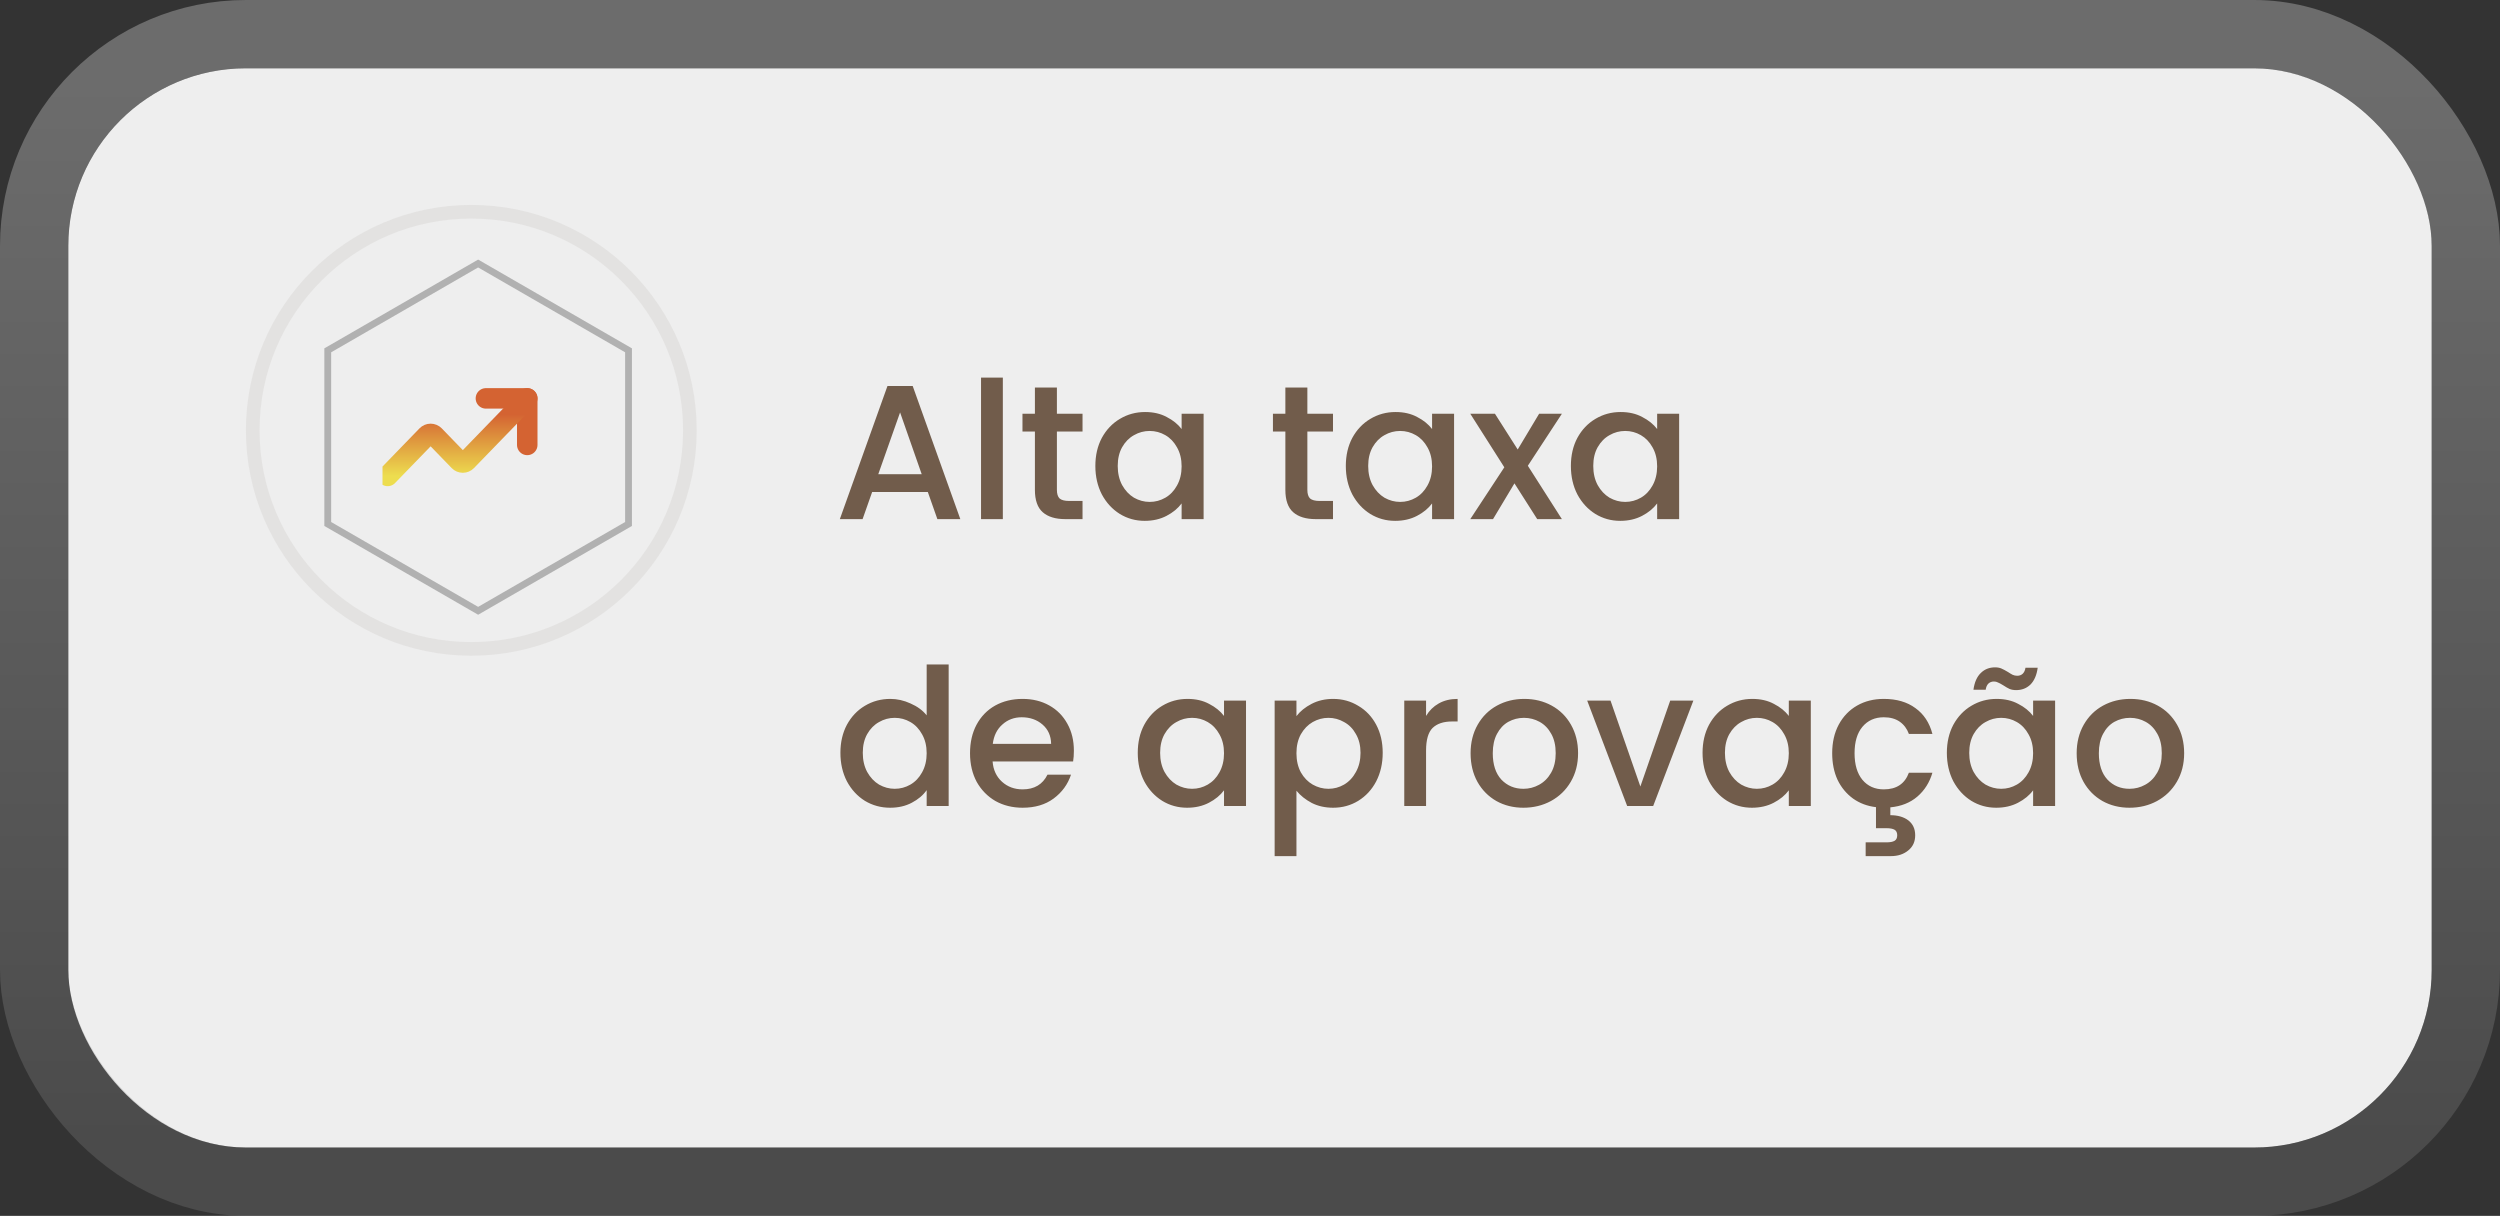
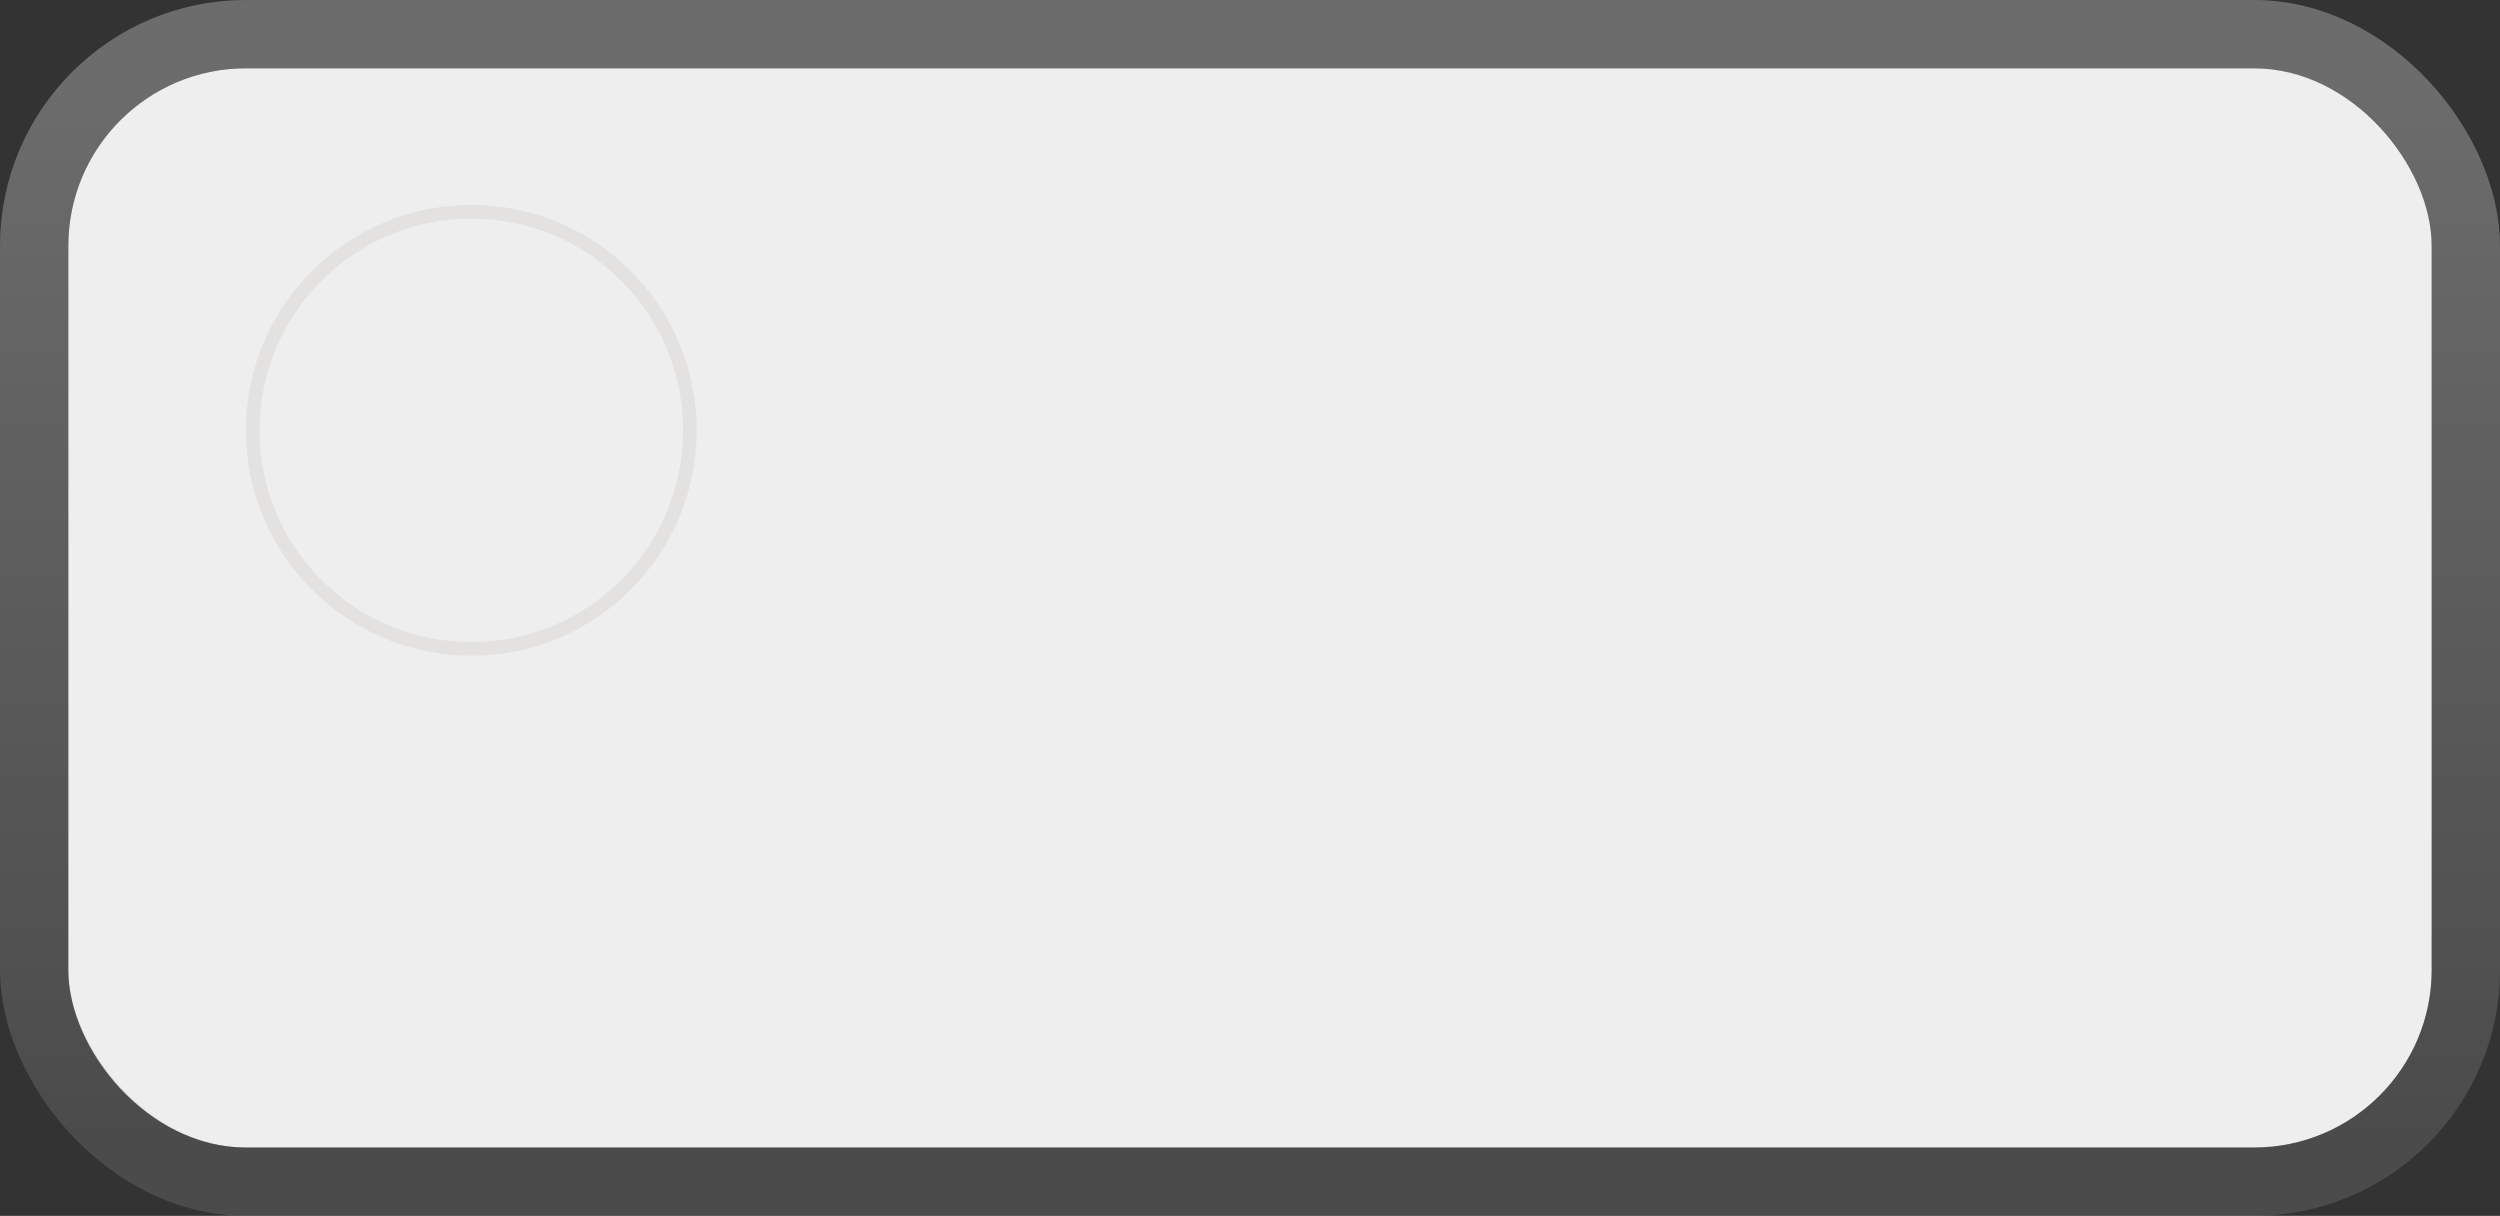
<svg xmlns="http://www.w3.org/2000/svg" width="183" height="89" viewBox="0 0 183 89" fill="none">
  <rect x="0" y="0" width="183" height="89" fill="#333333" stroke="none" />
  <rect x="5" y="5" width="173" height="79" rx="13" fill="#EEEEEE" />
  <rect x="2.5" y="2.5" width="178" height="84" rx="15.5" stroke="url(#paint0_linear_122_195)" stroke-opacity="0.28" stroke-width="5" />
  <g clip-path="url(#clip0_122_195)">
-     <path d="M35.568 29.162H38.595V32.568" stroke="#D46332" stroke-width="1.5" stroke-linecap="round" stroke-linejoin="round" />
-     <path d="M38.595 29.162L34.154 33.743C34.081 33.818 33.982 33.859 33.879 33.859C33.777 33.859 33.678 33.818 33.604 33.743L31.797 31.878C31.723 31.804 31.625 31.762 31.522 31.762C31.419 31.762 31.32 31.804 31.247 31.878L28.378 34.838" stroke="url(#paint1_linear_122_195)" stroke-width="1.5" stroke-linecap="round" stroke-linejoin="round" />
+     <path d="M35.568 29.162H38.595" stroke="#D46332" stroke-width="1.5" stroke-linecap="round" stroke-linejoin="round" />
  </g>
-   <path d="M23.992 25.644L35 19.289L46.008 25.644V38.356L35 44.711L23.992 38.356V25.644Z" stroke="#B1B1B1" stroke-width="0.5" />
  <circle cx="34.5" cy="31.5" r="16" stroke="#706257" stroke-opacity="0.08" />
-   <path d="M67.916 36.012H63.842L63.142 38H61.476L64.962 28.256H66.81L70.296 38H68.616L67.916 36.012ZM67.468 34.71L65.886 30.188L64.29 34.71H67.468ZM73.408 27.64V38H71.812V27.64H73.408ZM77.365 31.588V35.858C77.365 36.147 77.43 36.357 77.561 36.488C77.701 36.609 77.934 36.67 78.261 36.67H79.241V38H77.981C77.263 38 76.712 37.832 76.329 37.496C75.947 37.16 75.755 36.614 75.755 35.858V31.588H74.845V30.286H75.755V28.368H77.365V30.286H79.241V31.588H77.365ZM80.18 34.108C80.18 33.333 80.339 32.647 80.656 32.05C80.983 31.453 81.421 30.991 81.972 30.664C82.532 30.328 83.148 30.16 83.82 30.16C84.427 30.16 84.954 30.281 85.402 30.524C85.859 30.757 86.223 31.051 86.494 31.406V30.286H88.104V38H86.494V36.852C86.223 37.216 85.855 37.519 85.388 37.762C84.921 38.005 84.389 38.126 83.792 38.126C83.129 38.126 82.523 37.958 81.972 37.622C81.421 37.277 80.983 36.801 80.656 36.194C80.339 35.578 80.18 34.883 80.18 34.108ZM86.494 34.136C86.494 33.604 86.382 33.142 86.158 32.75C85.943 32.358 85.659 32.059 85.304 31.854C84.949 31.649 84.567 31.546 84.156 31.546C83.745 31.546 83.363 31.649 83.008 31.854C82.653 32.05 82.364 32.344 82.14 32.736C81.925 33.119 81.818 33.576 81.818 34.108C81.818 34.64 81.925 35.107 82.14 35.508C82.364 35.909 82.653 36.217 83.008 36.432C83.372 36.637 83.755 36.74 84.156 36.74C84.567 36.74 84.949 36.637 85.304 36.432C85.659 36.227 85.943 35.928 86.158 35.536C86.382 35.135 86.494 34.668 86.494 34.136ZM95.699 31.588V35.858C95.699 36.147 95.764 36.357 95.895 36.488C96.035 36.609 96.268 36.67 96.595 36.67H97.575V38H96.315C95.596 38 95.046 37.832 94.663 37.496C94.28 37.16 94.089 36.614 94.089 35.858V31.588H93.179V30.286H94.089V28.368H95.699V30.286H97.575V31.588H95.699ZM98.514 34.108C98.514 33.333 98.673 32.647 98.99 32.05C99.317 31.453 99.755 30.991 100.306 30.664C100.866 30.328 101.482 30.16 102.154 30.16C102.761 30.16 103.288 30.281 103.736 30.524C104.193 30.757 104.557 31.051 104.828 31.406V30.286H106.438V38H104.828V36.852C104.557 37.216 104.189 37.519 103.722 37.762C103.255 38.005 102.723 38.126 102.126 38.126C101.463 38.126 100.857 37.958 100.306 37.622C99.755 37.277 99.317 36.801 98.99 36.194C98.673 35.578 98.514 34.883 98.514 34.108ZM104.828 34.136C104.828 33.604 104.716 33.142 104.492 32.75C104.277 32.358 103.993 32.059 103.638 31.854C103.283 31.649 102.901 31.546 102.49 31.546C102.079 31.546 101.697 31.649 101.342 31.854C100.987 32.05 100.698 32.344 100.474 32.736C100.259 33.119 100.152 33.576 100.152 34.108C100.152 34.64 100.259 35.107 100.474 35.508C100.698 35.909 100.987 36.217 101.342 36.432C101.706 36.637 102.089 36.74 102.49 36.74C102.901 36.74 103.283 36.637 103.638 36.432C103.993 36.227 104.277 35.928 104.492 35.536C104.716 35.135 104.828 34.668 104.828 34.136ZM111.838 34.094L114.33 38H112.524L110.858 35.382L109.29 38H107.624L110.116 34.206L107.624 30.286H109.43L111.096 32.904L112.664 30.286H114.33L111.838 34.094ZM114.989 34.108C114.989 33.333 115.147 32.647 115.465 32.05C115.791 31.453 116.23 30.991 116.781 30.664C117.341 30.328 117.957 30.16 118.629 30.16C119.235 30.16 119.763 30.281 120.211 30.524C120.668 30.757 121.032 31.051 121.303 31.406V30.286H122.913V38H121.303V36.852C121.032 37.216 120.663 37.519 120.197 37.762C119.73 38.005 119.198 38.126 118.601 38.126C117.938 38.126 117.331 37.958 116.781 37.622C116.23 37.277 115.791 36.801 115.465 36.194C115.147 35.578 114.989 34.883 114.989 34.108ZM121.303 34.136C121.303 33.604 121.191 33.142 120.967 32.75C120.752 32.358 120.467 32.059 120.113 31.854C119.758 31.649 119.375 31.546 118.965 31.546C118.554 31.546 118.171 31.649 117.817 31.854C117.462 32.05 117.173 32.344 116.949 32.736C116.734 33.119 116.627 33.576 116.627 34.108C116.627 34.64 116.734 35.107 116.949 35.508C117.173 35.909 117.462 36.217 117.817 36.432C118.181 36.637 118.563 36.74 118.965 36.74C119.375 36.74 119.758 36.637 120.113 36.432C120.467 36.227 120.752 35.928 120.967 35.536C121.191 35.135 121.303 34.668 121.303 34.136ZM61.518 55.108C61.518 54.333 61.677 53.647 61.994 53.05C62.321 52.453 62.759 51.991 63.31 51.664C63.87 51.328 64.491 51.16 65.172 51.16C65.676 51.16 66.171 51.272 66.656 51.496C67.151 51.711 67.543 52 67.832 52.364V48.64H69.442V59H67.832V57.838C67.571 58.211 67.207 58.519 66.74 58.762C66.283 59.005 65.755 59.126 65.158 59.126C64.486 59.126 63.87 58.958 63.31 58.622C62.759 58.277 62.321 57.801 61.994 57.194C61.677 56.578 61.518 55.883 61.518 55.108ZM67.832 55.136C67.832 54.604 67.72 54.142 67.496 53.75C67.281 53.358 66.997 53.059 66.642 52.854C66.287 52.649 65.905 52.546 65.494 52.546C65.083 52.546 64.701 52.649 64.346 52.854C63.991 53.05 63.702 53.344 63.478 53.736C63.263 54.119 63.156 54.576 63.156 55.108C63.156 55.64 63.263 56.107 63.478 56.508C63.702 56.909 63.991 57.217 64.346 57.432C64.71 57.637 65.093 57.74 65.494 57.74C65.905 57.74 66.287 57.637 66.642 57.432C66.997 57.227 67.281 56.928 67.496 56.536C67.72 56.135 67.832 55.668 67.832 55.136ZM78.608 54.954C78.608 55.243 78.59 55.505 78.552 55.738H72.658C72.705 56.354 72.934 56.849 73.344 57.222C73.755 57.595 74.259 57.782 74.856 57.782C75.715 57.782 76.322 57.423 76.676 56.704H78.398C78.165 57.413 77.74 57.997 77.124 58.454C76.518 58.902 75.762 59.126 74.856 59.126C74.119 59.126 73.456 58.963 72.868 58.636C72.29 58.3 71.832 57.833 71.496 57.236C71.17 56.629 71.006 55.929 71.006 55.136C71.006 54.343 71.165 53.647 71.482 53.05C71.809 52.443 72.262 51.977 72.84 51.65C73.428 51.323 74.1 51.16 74.856 51.16C75.584 51.16 76.233 51.319 76.802 51.636C77.372 51.953 77.815 52.401 78.132 52.98C78.45 53.549 78.608 54.207 78.608 54.954ZM76.942 54.45C76.933 53.862 76.723 53.391 76.312 53.036C75.902 52.681 75.393 52.504 74.786 52.504C74.236 52.504 73.764 52.681 73.372 53.036C72.98 53.381 72.747 53.853 72.672 54.45H76.942ZM83.284 55.108C83.284 54.333 83.442 53.647 83.76 53.05C84.086 52.453 84.525 51.991 85.076 51.664C85.636 51.328 86.252 51.16 86.924 51.16C87.53 51.16 88.058 51.281 88.506 51.524C88.963 51.757 89.327 52.051 89.598 52.406V51.286H91.208V59H89.598V57.852C89.327 58.216 88.958 58.519 88.492 58.762C88.025 59.005 87.493 59.126 86.896 59.126C86.233 59.126 85.626 58.958 85.076 58.622C84.525 58.277 84.086 57.801 83.76 57.194C83.442 56.578 83.284 55.883 83.284 55.108ZM89.598 55.136C89.598 54.604 89.486 54.142 89.262 53.75C89.047 53.358 88.762 53.059 88.408 52.854C88.053 52.649 87.67 52.546 87.26 52.546C86.849 52.546 86.466 52.649 86.112 52.854C85.757 53.05 85.468 53.344 85.244 53.736C85.029 54.119 84.922 54.576 84.922 55.108C84.922 55.64 85.029 56.107 85.244 56.508C85.468 56.909 85.757 57.217 86.112 57.432C86.476 57.637 86.858 57.74 87.26 57.74C87.67 57.74 88.053 57.637 88.408 57.432C88.762 57.227 89.047 56.928 89.262 56.536C89.486 56.135 89.598 55.668 89.598 55.136ZM94.9 52.42C95.171 52.065 95.539 51.767 96.006 51.524C96.473 51.281 97 51.16 97.588 51.16C98.26 51.16 98.871 51.328 99.422 51.664C99.982 51.991 100.421 52.453 100.738 53.05C101.055 53.647 101.214 54.333 101.214 55.108C101.214 55.883 101.055 56.578 100.738 57.194C100.421 57.801 99.982 58.277 99.422 58.622C98.871 58.958 98.26 59.126 97.588 59.126C97 59.126 96.477 59.009 96.02 58.776C95.563 58.533 95.189 58.235 94.9 57.88V62.668H93.304V51.286H94.9V52.42ZM99.59 55.108C99.59 54.576 99.478 54.119 99.254 53.736C99.039 53.344 98.75 53.05 98.386 52.854C98.031 52.649 97.649 52.546 97.238 52.546C96.837 52.546 96.454 52.649 96.09 52.854C95.735 53.059 95.446 53.358 95.222 53.75C95.007 54.142 94.9 54.604 94.9 55.136C94.9 55.668 95.007 56.135 95.222 56.536C95.446 56.928 95.735 57.227 96.09 57.432C96.454 57.637 96.837 57.74 97.238 57.74C97.649 57.74 98.031 57.637 98.386 57.432C98.75 57.217 99.039 56.909 99.254 56.508C99.478 56.107 99.59 55.64 99.59 55.108ZM104.388 52.406C104.622 52.014 104.93 51.711 105.312 51.496C105.704 51.272 106.166 51.16 106.698 51.16V52.812H106.292C105.667 52.812 105.191 52.971 104.864 53.288C104.547 53.605 104.388 54.156 104.388 54.94V59H102.792V51.286H104.388V52.406ZM111.511 59.126C110.783 59.126 110.125 58.963 109.537 58.636C108.949 58.3 108.487 57.833 108.151 57.236C107.815 56.629 107.647 55.929 107.647 55.136C107.647 54.352 107.82 53.657 108.165 53.05C108.511 52.443 108.982 51.977 109.579 51.65C110.177 51.323 110.844 51.16 111.581 51.16C112.319 51.16 112.986 51.323 113.583 51.65C114.181 51.977 114.652 52.443 114.997 53.05C115.343 53.657 115.515 54.352 115.515 55.136C115.515 55.92 115.338 56.615 114.983 57.222C114.629 57.829 114.143 58.3 113.527 58.636C112.921 58.963 112.249 59.126 111.511 59.126ZM111.511 57.74C111.922 57.74 112.305 57.642 112.659 57.446C113.023 57.25 113.317 56.956 113.541 56.564C113.765 56.172 113.877 55.696 113.877 55.136C113.877 54.576 113.77 54.105 113.555 53.722C113.341 53.33 113.056 53.036 112.701 52.84C112.347 52.644 111.964 52.546 111.553 52.546C111.143 52.546 110.76 52.644 110.405 52.84C110.06 53.036 109.785 53.33 109.579 53.722C109.374 54.105 109.271 54.576 109.271 55.136C109.271 55.967 109.481 56.611 109.901 57.068C110.331 57.516 110.867 57.74 111.511 57.74ZM120.075 57.572L122.259 51.286H123.953L121.013 59H119.109L116.183 51.286H117.891L120.075 57.572ZM124.627 55.108C124.627 54.333 124.786 53.647 125.103 53.05C125.43 52.453 125.869 51.991 126.419 51.664C126.979 51.328 127.595 51.16 128.267 51.16C128.874 51.16 129.401 51.281 129.849 51.524C130.307 51.757 130.671 52.051 130.941 52.406V51.286H132.551V59H130.941V57.852C130.671 58.216 130.302 58.519 129.835 58.762C129.369 59.005 128.837 59.126 128.239 59.126C127.577 59.126 126.97 58.958 126.419 58.622C125.869 58.277 125.43 57.801 125.103 57.194C124.786 56.578 124.627 55.883 124.627 55.108ZM130.941 55.136C130.941 54.604 130.829 54.142 130.605 53.75C130.391 53.358 130.106 53.059 129.751 52.854C129.397 52.649 129.014 52.546 128.603 52.546C128.193 52.546 127.81 52.649 127.455 52.854C127.101 53.05 126.811 53.344 126.587 53.736C126.373 54.119 126.265 54.576 126.265 55.108C126.265 55.64 126.373 56.107 126.587 56.508C126.811 56.909 127.101 57.217 127.455 57.432C127.819 57.637 128.202 57.74 128.603 57.74C129.014 57.74 129.397 57.637 129.751 57.432C130.106 57.227 130.391 56.928 130.605 56.536C130.829 56.135 130.941 55.668 130.941 55.136ZM137.896 57.782C138.82 57.782 139.431 57.376 139.73 56.564H141.452C141.246 57.273 140.878 57.857 140.346 58.314C139.823 58.762 139.165 59.023 138.372 59.098V59.672C138.913 59.672 139.352 59.798 139.688 60.05C140.024 60.311 140.192 60.675 140.192 61.142C140.192 61.609 140.024 61.977 139.688 62.248C139.352 62.528 138.927 62.668 138.414 62.668H136.566V61.66H138.092C138.353 61.66 138.549 61.623 138.68 61.548C138.81 61.473 138.876 61.338 138.876 61.142C138.876 60.946 138.81 60.811 138.68 60.736C138.549 60.661 138.353 60.624 138.092 60.624H137.322V59.084C136.687 59.009 136.127 58.799 135.642 58.454C135.156 58.099 134.778 57.642 134.508 57.082C134.246 56.513 134.116 55.864 134.116 55.136C134.116 54.343 134.274 53.647 134.592 53.05C134.918 52.443 135.366 51.977 135.936 51.65C136.505 51.323 137.158 51.16 137.896 51.16C138.829 51.16 139.599 51.384 140.206 51.832C140.822 52.271 141.237 52.901 141.452 53.722H139.73C139.59 53.339 139.366 53.041 139.058 52.826C138.75 52.611 138.362 52.504 137.896 52.504C137.242 52.504 136.72 52.737 136.328 53.204C135.945 53.661 135.754 54.305 135.754 55.136C135.754 55.967 135.945 56.615 136.328 57.082C136.72 57.549 137.242 57.782 137.896 57.782ZM142.51 55.108C142.51 54.333 142.669 53.647 142.986 53.05C143.313 52.453 143.752 51.991 144.302 51.664C144.862 51.328 145.478 51.16 146.15 51.16C146.757 51.16 147.284 51.281 147.732 51.524C148.19 51.757 148.554 52.051 148.824 52.406V51.286H150.434V59H148.824V57.852C148.554 58.216 148.185 58.519 147.718 58.762C147.252 59.005 146.72 59.126 146.122 59.126C145.46 59.126 144.853 58.958 144.302 58.622C143.752 58.277 143.313 57.801 142.986 57.194C142.669 56.578 142.51 55.883 142.51 55.108ZM148.824 55.136C148.824 54.604 148.712 54.142 148.488 53.75C148.274 53.358 147.989 53.059 147.634 52.854C147.28 52.649 146.897 52.546 146.486 52.546C146.076 52.546 145.693 52.649 145.338 52.854C144.984 53.05 144.694 53.344 144.47 53.736C144.256 54.119 144.148 54.576 144.148 55.108C144.148 55.64 144.256 56.107 144.47 56.508C144.694 56.909 144.984 57.217 145.338 57.432C145.702 57.637 146.085 57.74 146.486 57.74C146.897 57.74 147.28 57.637 147.634 57.432C147.989 57.227 148.274 56.928 148.488 56.536C148.712 56.135 148.824 55.668 148.824 55.136ZM144.456 50.488C144.531 49.947 144.708 49.541 144.988 49.27C145.268 48.99 145.618 48.85 146.038 48.85C146.216 48.85 146.37 48.878 146.5 48.934C146.631 48.99 146.79 49.074 146.976 49.186C147.116 49.279 147.233 49.349 147.326 49.396C147.429 49.443 147.541 49.466 147.662 49.466C147.821 49.466 147.952 49.419 148.054 49.326C148.166 49.223 148.236 49.074 148.264 48.878H149.16C149.086 49.419 148.908 49.83 148.628 50.11C148.348 50.381 147.998 50.516 147.578 50.516C147.401 50.516 147.242 50.488 147.102 50.432C146.962 50.367 146.808 50.278 146.64 50.166C146.472 50.063 146.342 49.993 146.248 49.956C146.164 49.909 146.066 49.886 145.954 49.886C145.796 49.886 145.66 49.937 145.548 50.04C145.446 50.143 145.38 50.292 145.352 50.488H144.456ZM155.876 59.126C155.148 59.126 154.49 58.963 153.902 58.636C153.314 58.3 152.852 57.833 152.516 57.236C152.18 56.629 152.012 55.929 152.012 55.136C152.012 54.352 152.185 53.657 152.53 53.05C152.876 52.443 153.347 51.977 153.944 51.65C154.542 51.323 155.209 51.16 155.946 51.16C156.684 51.16 157.351 51.323 157.948 51.65C158.546 51.977 159.017 52.443 159.362 53.05C159.708 53.657 159.88 54.352 159.88 55.136C159.88 55.92 159.703 56.615 159.348 57.222C158.994 57.829 158.508 58.3 157.892 58.636C157.286 58.963 156.614 59.126 155.876 59.126ZM155.876 57.74C156.287 57.74 156.67 57.642 157.024 57.446C157.388 57.25 157.682 56.956 157.906 56.564C158.13 56.172 158.242 55.696 158.242 55.136C158.242 54.576 158.135 54.105 157.92 53.722C157.706 53.33 157.421 53.036 157.066 52.84C156.712 52.644 156.329 52.546 155.918 52.546C155.508 52.546 155.125 52.644 154.77 52.84C154.425 53.036 154.15 53.33 153.944 53.722C153.739 54.105 153.636 54.576 153.636 55.136C153.636 55.967 153.846 56.611 154.266 57.068C154.696 57.516 155.232 57.74 155.876 57.74Z" fill="#715C4B" />
  <defs>
    <linearGradient id="paint0_linear_122_195" x1="91.5" y1="5" x2="91.5" y2="84" gradientUnits="userSpaceOnUse">
      <stop stop-color="white" />
      <stop offset="1" stop-color="#878787" />
    </linearGradient>
    <linearGradient id="paint1_linear_122_195" x1="33.486" y1="29.162" x2="33.486" y2="34.838" gradientUnits="userSpaceOnUse">
      <stop offset="0.205" stop-color="#D46332" />
      <stop offset="1" stop-color="#EDDD4F" />
    </linearGradient>
    <clipPath id="clip0_122_195">
-       <rect width="14" height="14" fill="white" transform="translate(28 25)" />
-     </clipPath>
+       </clipPath>
  </defs>
</svg>